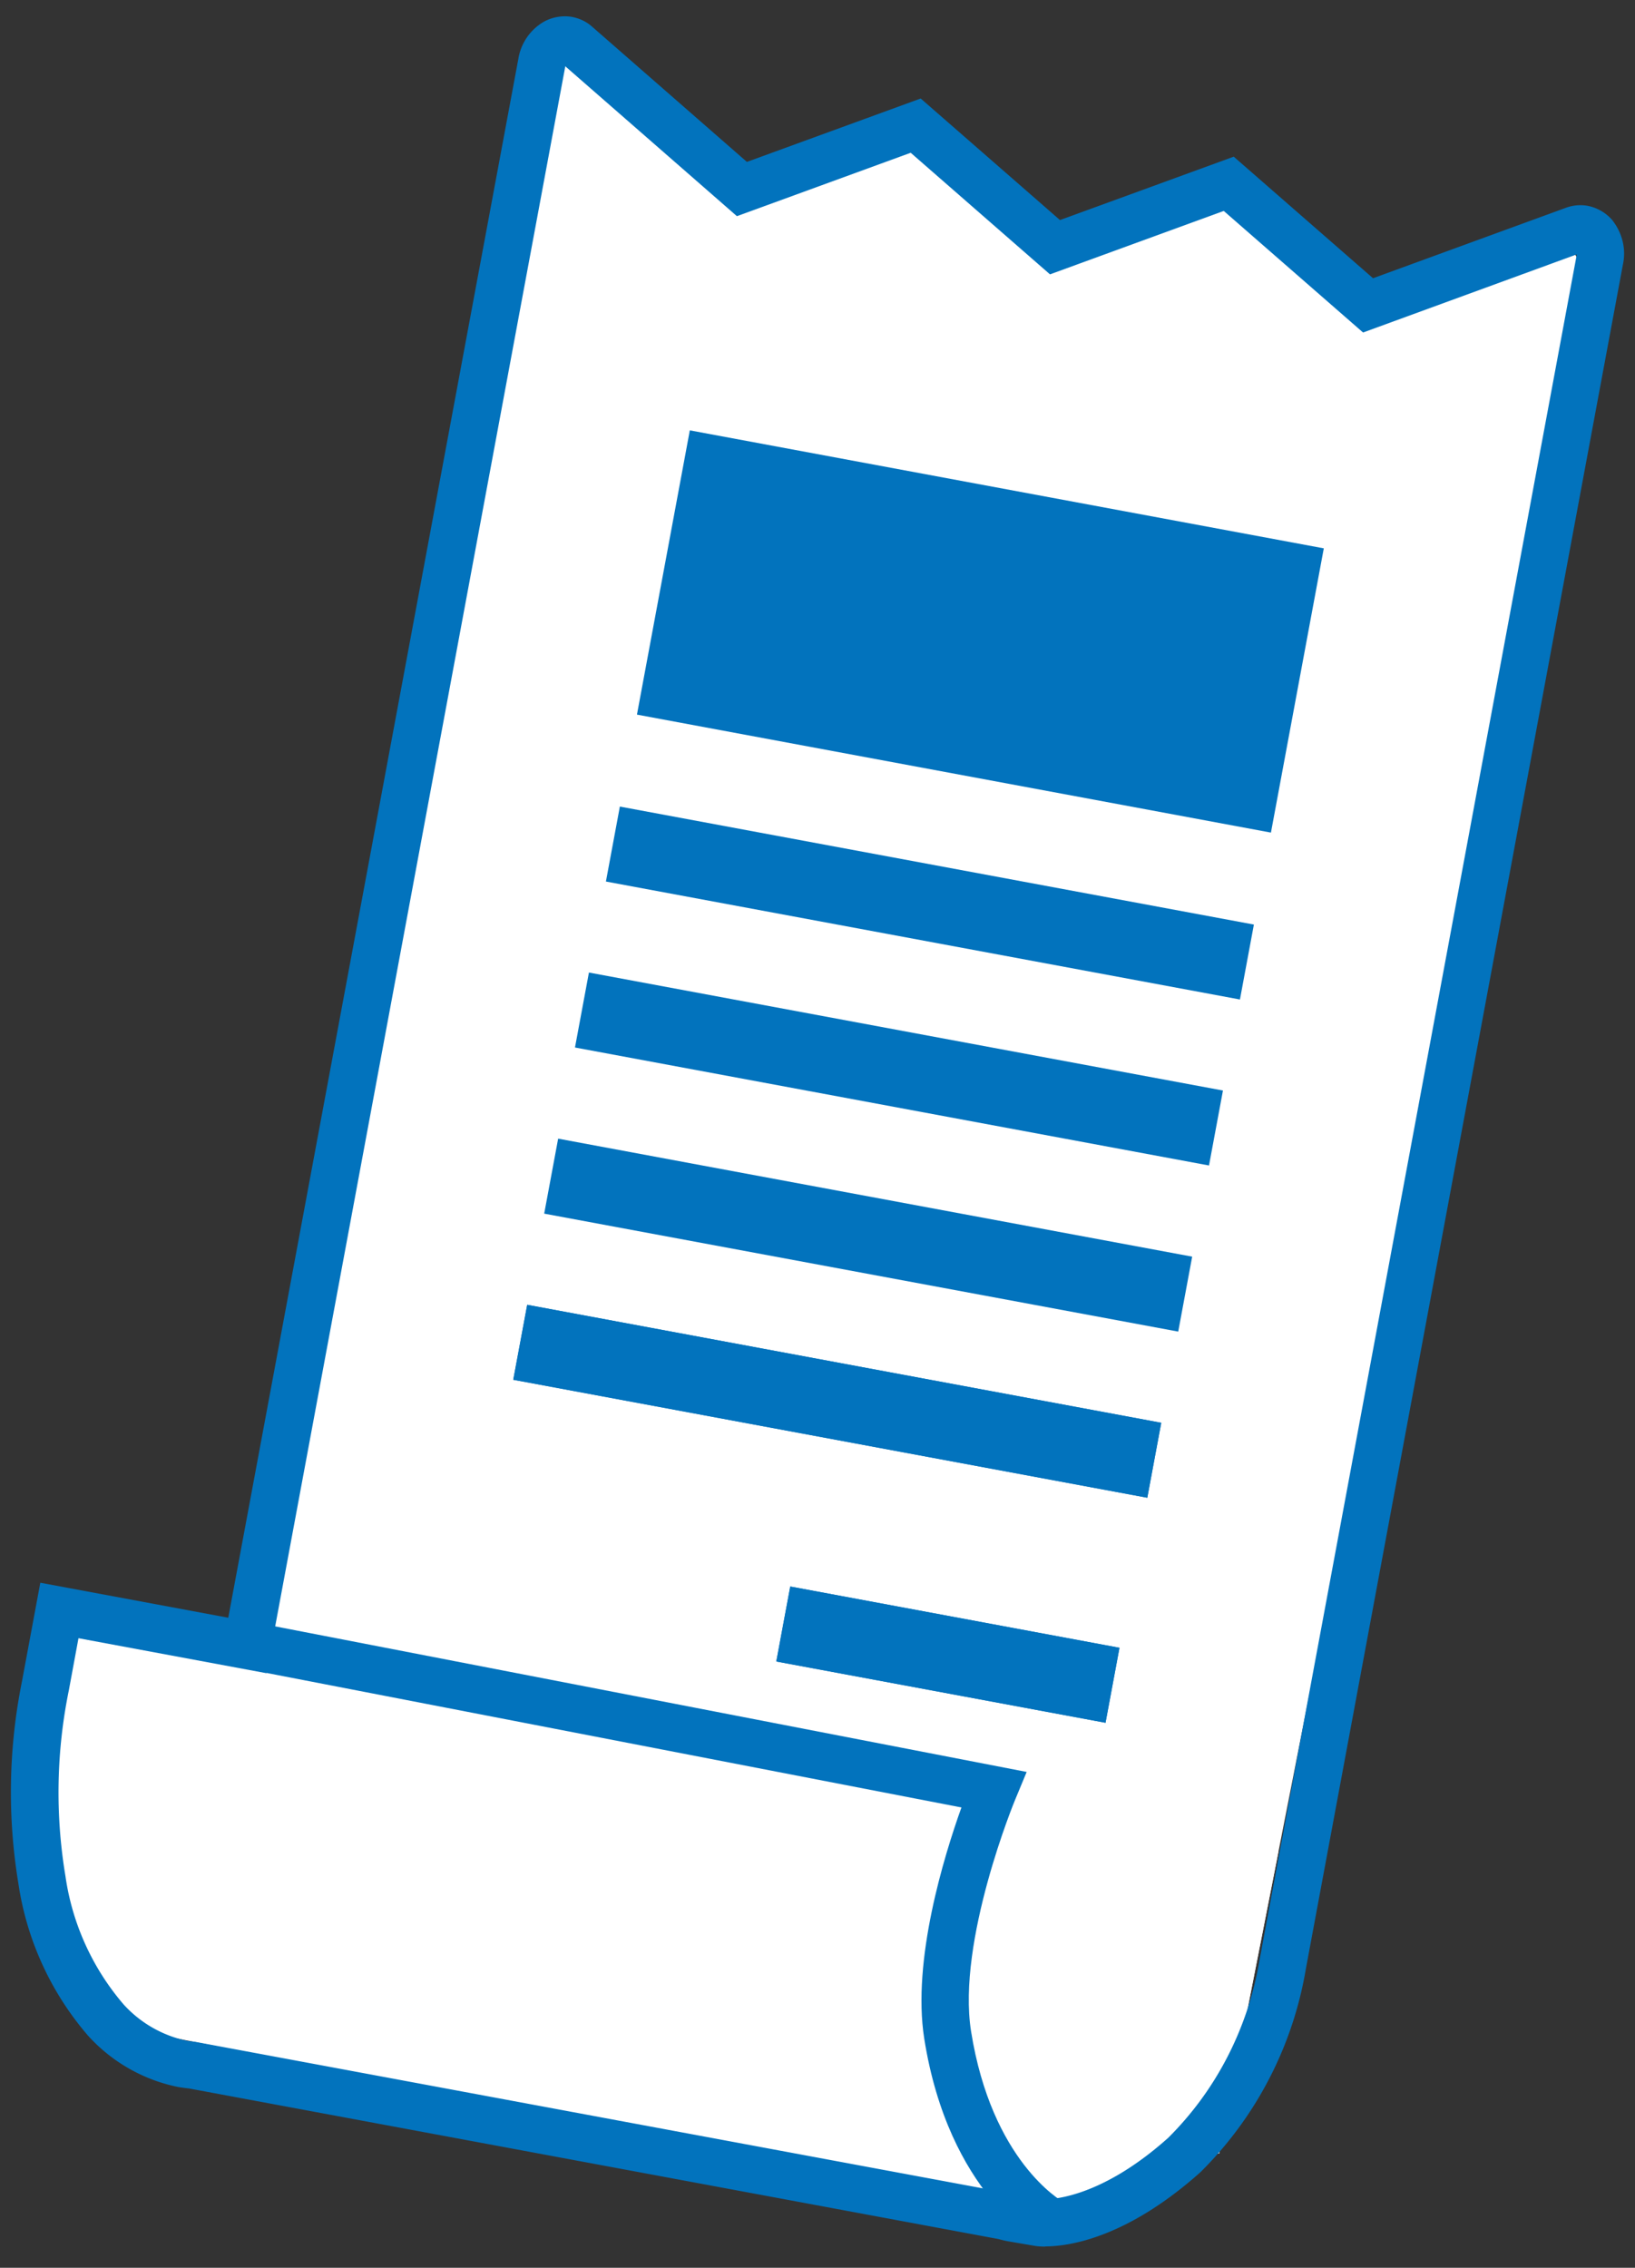
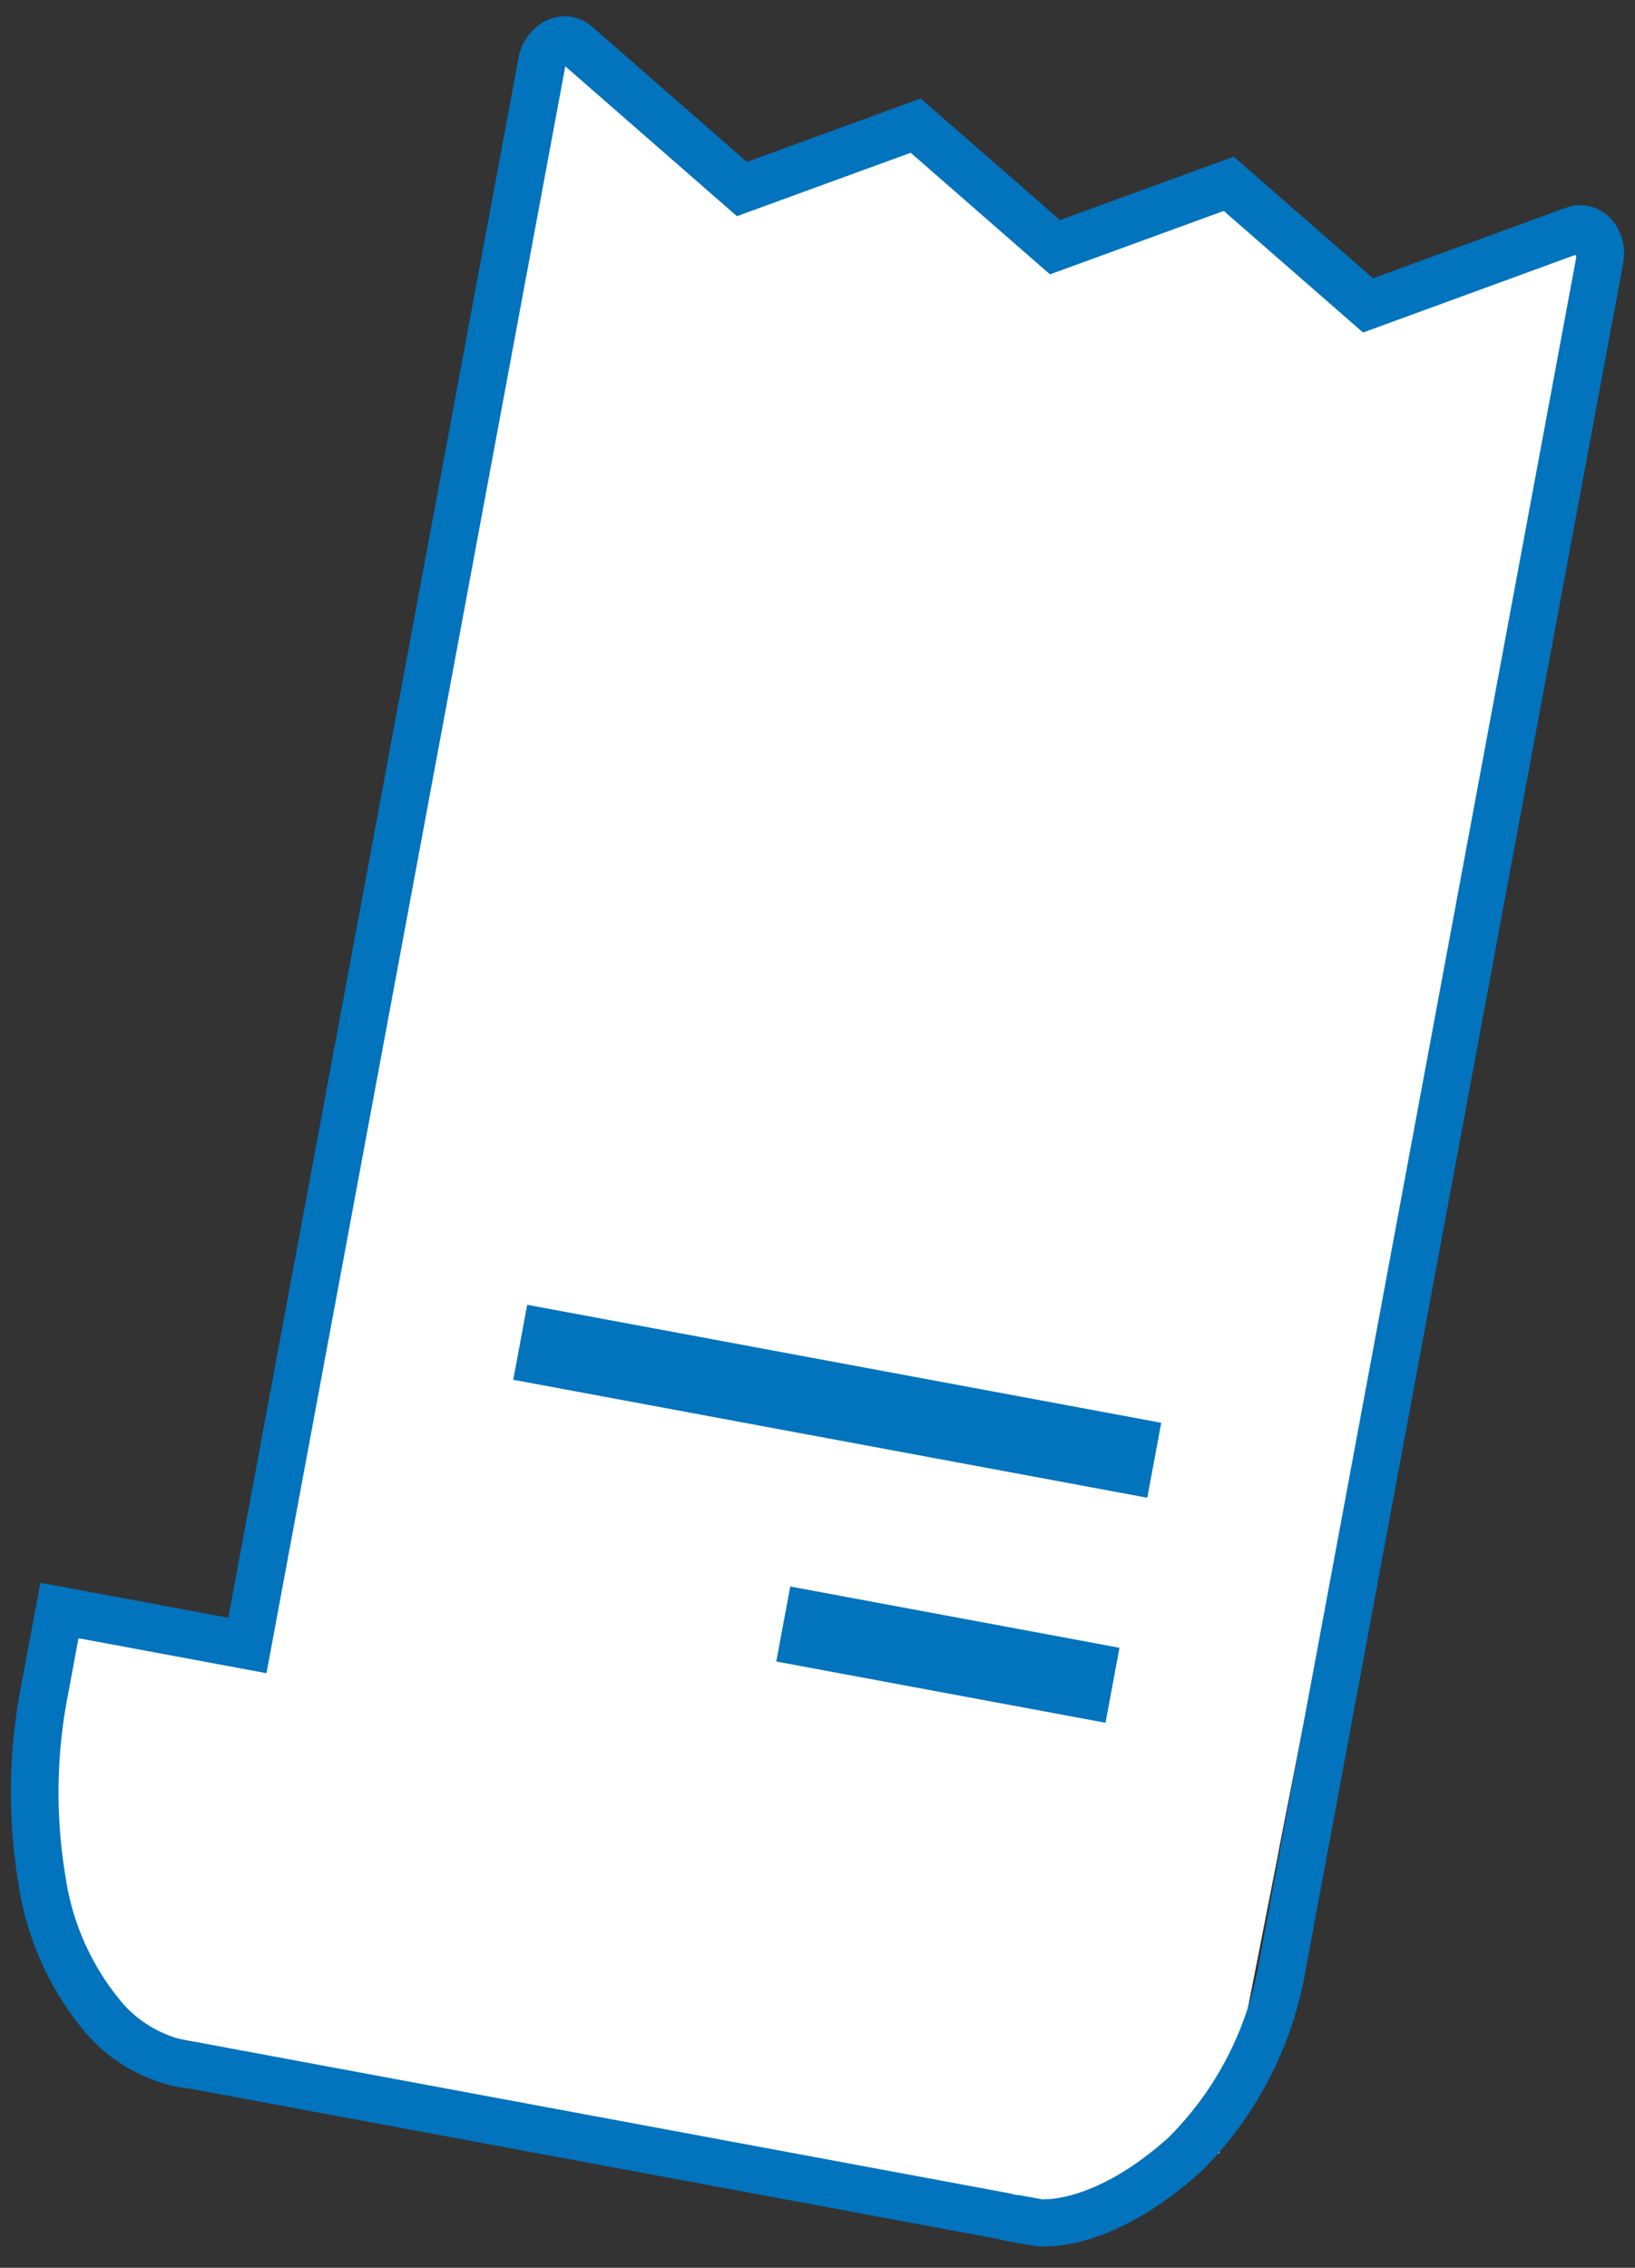
<svg xmlns="http://www.w3.org/2000/svg" width="75" height="104" fill="none">
  <rect width="100%" height="100%" fill="#333333" stroke="none" />
  <path fill="#fff" d="M25.004 5.783l47.36 9.304-16.44 83.68-47.36-9.304z" />
  <path fill="#fff" d="M3.373 74.067l55.27 10.858-2.36 12.008-55.27-10.859z" />
  <path fill="#fff" d="M5.418 86.683l42.174 8.286-1.187 6.038-42.173-8.285z" />
  <path fill="#fff" d="M5.108 85.286l2.232 5.34-4.035 1.686-2.232-5.34zm48.845 12.946l-6.111-9.016-6.534 4.43 6.112 9.015zM26.536 2.27l8.347 7.383-2.655 3.001-8.347-7.382zm44.914 7.913l2.25 4.152-6.186 3.353-2.25-4.152zM55.245 7.76l8.982 8.548-4.382 4.604-8.982-8.548zM40.953 5.058l6.902 7.291-4.717 4.465-6.902-7.29z" />
  <path d="M47.986 102.376l-1.636-.279c-.116-.023-.194-.038-.387-.093L8.758 95.087c-.14-.015-.295-.03-.466-.062a6.911 6.911 0 01-3.737-2.14 12.934 12.934 0 01-3.009-6.614 24.92 24.92 0 01.163-9.034l.713-3.83 8.623 1.605L24.468 2.827c.077-.504.38-.946.822-1.217.256-.14.543-.194.822-.148.225.039.418.14.589.28l7.42 6.474 7.972-2.908 6.39 5.576 7.971-2.908 6.39 5.575 9.243-3.38a1.18 1.18 0 01.636-.055c.279.062.527.21.705.427.326.41.442.938.334 1.442L59.222 90.14a16.355 16.355 0 01-4.644 8.964 10.431 10.431 0 01-6.56 3.04l-.04.201.008.031zM3.043 74.306l-.574 3.07a24.169 24.169 0 00-.163 8.77 12.197 12.197 0 002.83 6.227 6.096 6.096 0 003.304 1.892c.147.031.279.04.403.055l37.282 6.932c.194.047.264.062.342.078l.14.015.744.132v-.047l.31-.015a9.654 9.654 0 006.358-2.838 15.646 15.646 0 004.428-8.553l14.54-78.171a.963.963 0 00-.18-.806.462.462 0 00-.255-.156.44.44 0 00-.225.024l-9.67 3.536-6.389-5.576-7.971 2.908-6.39-5.575-7.971 2.908-7.77-6.778a.44.44 0 00-.21-.1.479.479 0 00-.302.054.947.947 0 00-.45.675l-13.57 72.952-8.622-1.605.03-.008z" fill="#0273BD" />
  <path d="M24.184 59.837l-.64 3.439 29.084 5.41.64-3.437-29.084-5.411zm12.066 12.92l-.64 3.439 15.102 2.81.64-3.439-15.102-2.81z" fill="#0273BD" />
  <path d="M47.956 103.028a3.43 3.43 0 01-.435-.024l-1.271-.217c-.171-.031-.256-.054-.466-.108L8.672 95.777a7.948 7.948 0 01-.511-.07 7.612 7.612 0 01-4.133-2.364 13.76 13.76 0 01-3.187-6.98c-.504-3.07-.45-6.203.17-9.273l.838-4.506 8.622 1.605L23.778 2.695a2.411 2.411 0 011.155-1.69A2 2 0 0126.22.772c.365.07.675.217.93.442l7.111 6.211 7.972-2.908 6.39 5.575 7.97-2.907 6.39 5.575 8.856-3.234a1.91 1.91 0 011-.085c.45.093.838.326 1.124.66.466.604.636 1.333.481 2.039l-14.54 78.14a17.1 17.1 0 01-4.838 9.336c-3.42 3.055-6.087 3.404-7.118 3.404l.008.008zm-.094-2.172c.04 0 2.404.155 5.723-2.814 2.202-2.187 3.66-5.017 4.188-8.135L72.32 11.721s0-.039.007-.054l-9.801 3.582-6.39-5.575-7.971 2.908-6.39-5.576-7.971 2.908-7.878-6.878v.031L12.224 76.733 3.6 75.128l-.442 2.388a23.372 23.372 0 00-.155 8.53 11.542 11.542 0 002.667 5.877 5.43 5.43 0 002.916 1.668c.124.023.248.03.357.046l.093.016 37.228 6.924c.225.054.28.07.357.085h.1l1.148.21-.008-.016z" fill="#0273BD" />
-   <path d="M31.643 19.736l-2.425 13.036L58.3 38.183l2.425-13.036-29.083-5.411zm-7.459 40.101l-.64 3.439 29.084 5.41.64-3.437-29.084-5.411zm1.419-7.619l-.64 3.439 29.084 5.41.64-3.437-29.084-5.412zm1.412-7.618l-.64 3.438 29.084 5.411.64-3.438L27.014 44.6zm1.419-7.611l-.64 3.438 29.084 5.41.64-3.437-29.084-5.411zm7.816 35.768l-.64 3.439 15.102 2.81.64-3.439-15.102-2.81zm11.52 30.147c-.17-.094-4.25-2.319-5.374-9.414-.566-3.598.907-8.367 1.706-10.6L12.17 76.71l.41-2.133 34.515 6.684-.512 1.233c-.03.062-2.698 6.522-2.039 10.662.946 5.948 4.118 7.762 4.25 7.84l-1.024 1.915v-.007z" fill="#0273BD" />
</svg>